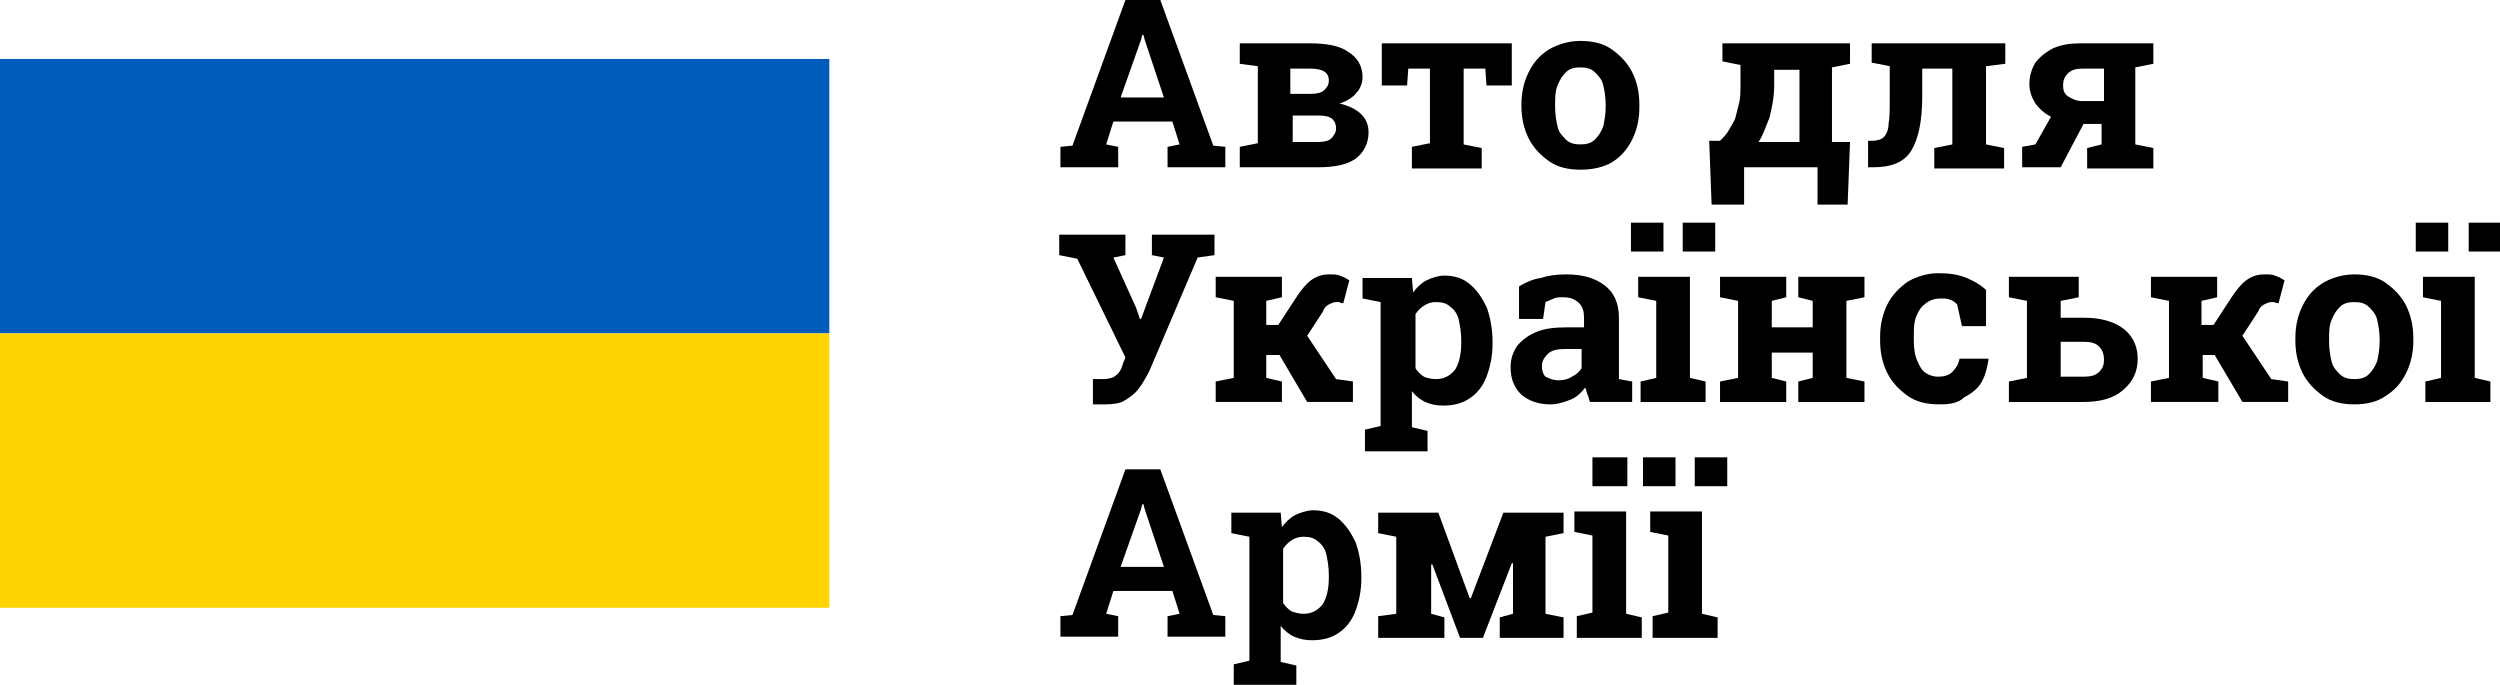
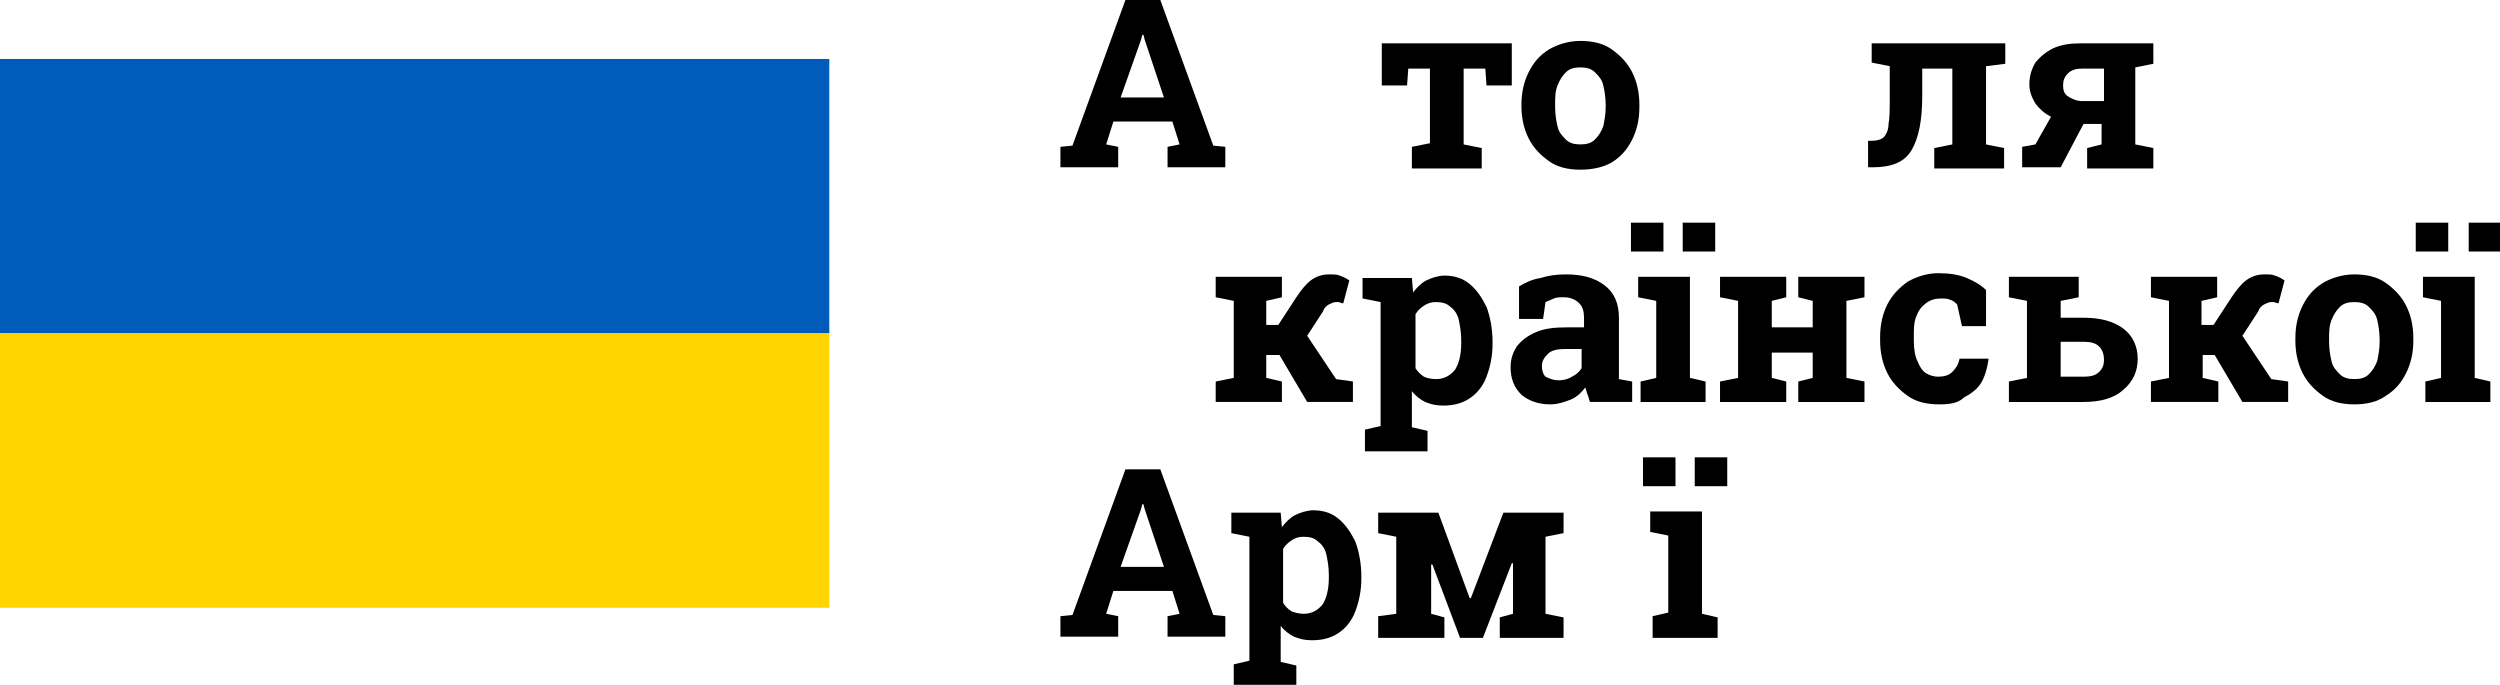
<svg xmlns="http://www.w3.org/2000/svg" width="230" height="63" viewBox="0 0 230 63" fill="none">
  <g clip-path="url(#clip0_142_589)">
    <path d="M76.297 5.426H0V30.67H76.297V5.426Z" fill="#005BBB" />
    <path d="M76.297 30.67H0V55.914H76.297V30.67Z" fill="#FFD400" />
    <path d="M97.559 15.39V13.508L98.666 13.397L103.539 0H106.75L111.623 13.397L112.73 13.508V15.39H107.415V13.508L108.522 13.287L107.858 11.183H102.431L101.767 13.287L102.874 13.508V15.39H97.559ZM103.096 8.968H107.082L105.311 3.654L105.2 3.211H105.089L104.978 3.654L103.096 8.968Z" fill="black" />
-     <path d="M114.059 15.39V13.508L115.72 13.176V6.09L114.059 5.868V3.986H115.72H120.481C122.032 3.986 123.25 4.208 124.025 4.761C124.911 5.315 125.354 6.09 125.354 7.086C125.354 7.64 125.132 8.193 124.8 8.526C124.468 8.969 123.914 9.301 123.25 9.522C124.136 9.744 124.8 10.076 125.243 10.519C125.686 10.961 125.907 11.515 125.907 12.179C125.907 13.176 125.464 14.062 124.689 14.615C123.914 15.169 122.696 15.39 121.256 15.39H114.059ZM118.82 8.636H120.592C121.146 8.636 121.589 8.526 121.81 8.304C122.032 8.083 122.253 7.861 122.253 7.418C122.253 6.643 121.699 6.311 120.481 6.311H118.71V8.636H118.82ZM118.82 13.065H121.256C121.81 13.065 122.253 12.954 122.475 12.733C122.696 12.512 122.918 12.179 122.918 11.847C122.918 11.404 122.807 11.183 122.585 10.961C122.364 10.74 121.921 10.629 121.367 10.629H118.931V13.065H118.82Z" fill="black" />
    <path d="M129.894 15.39V13.508L131.555 13.176V6.311H129.562L129.451 7.861H127.125V3.986H139.085V7.861H136.76L136.649 6.311H134.656V13.287L136.317 13.619V15.501H129.894V15.39Z" fill="black" />
    <path d="M145.397 15.611C144.29 15.611 143.293 15.39 142.518 14.836C141.743 14.283 141.079 13.618 140.636 12.733C140.193 11.847 139.971 10.851 139.971 9.743V9.633C139.971 8.525 140.193 7.529 140.636 6.643C141.079 5.757 141.632 5.093 142.518 4.539C143.293 4.097 144.29 3.764 145.397 3.764C146.505 3.764 147.501 3.986 148.276 4.539C149.052 5.093 149.716 5.757 150.159 6.643C150.602 7.529 150.823 8.525 150.823 9.633V9.854C150.823 10.961 150.602 11.958 150.159 12.844C149.716 13.729 149.162 14.394 148.276 14.947C147.501 15.39 146.505 15.611 145.397 15.611ZM145.397 13.286C145.951 13.286 146.394 13.176 146.726 12.844C147.058 12.511 147.28 12.179 147.501 11.626C147.612 11.072 147.723 10.518 147.723 9.854V9.633C147.723 8.968 147.612 8.304 147.501 7.861C147.391 7.307 147.058 6.975 146.726 6.643C146.394 6.311 145.951 6.2 145.397 6.2C144.844 6.2 144.401 6.311 144.068 6.643C143.736 6.975 143.515 7.307 143.293 7.861C143.072 8.415 143.072 8.968 143.072 9.633V9.854C143.072 10.518 143.183 11.183 143.293 11.626C143.404 12.179 143.736 12.511 144.068 12.844C144.401 13.176 144.844 13.286 145.397 13.286Z" fill="black" />
-     <path d="M157.468 18.823L157.246 12.954H158.243C158.575 12.622 158.907 12.29 159.129 11.847C159.35 11.404 159.572 11.183 159.682 10.74C159.793 10.297 159.904 9.854 160.015 9.411C160.125 8.969 160.125 8.304 160.125 7.64V5.979L158.464 5.647V3.986H168.541H170.202V5.868L168.541 6.2V13.065H170.202L169.981 18.823H167.212V15.39H160.457V18.823H157.468ZM161.786 13.065H165.551V6.422H163.226V7.861C163.226 8.969 163.004 9.965 162.783 10.851C162.451 11.626 162.229 12.401 161.786 13.065Z" fill="black" />
    <path d="M171.863 15.39V12.954H172.195C172.638 12.954 173.081 12.844 173.303 12.622C173.524 12.401 173.746 11.958 173.746 11.404C173.857 10.851 173.857 9.965 173.857 8.969V6.09L172.195 5.758V3.986H182.826H184.487V5.868L182.715 6.09V13.287L184.377 13.619V15.501H177.954V13.619L179.615 13.287V6.311H176.846V8.858C176.846 11.072 176.514 12.733 175.85 13.84C175.185 14.947 173.967 15.39 172.306 15.39H171.863Z" fill="black" />
    <path d="M186.038 15.39V13.508L187.256 13.287L188.695 10.74C188.031 10.408 187.588 9.965 187.256 9.522C186.923 8.969 186.702 8.415 186.702 7.751C186.702 6.976 186.923 6.311 187.256 5.758C187.699 5.204 188.252 4.761 188.917 4.429C189.692 4.097 190.467 3.986 191.464 3.986H198.108V5.868L196.447 6.2V13.287L198.108 13.619V15.501H192.017V13.619L193.346 13.287V11.404H191.685L189.581 15.39H186.038ZM191.574 9.301H193.568V6.311H191.574C191.021 6.311 190.578 6.422 190.246 6.754C189.913 7.086 189.803 7.418 189.803 7.861C189.803 8.304 189.913 8.636 190.246 8.858C190.578 9.079 191.021 9.301 191.574 9.301Z" fill="black" />
-     <path d="M101.656 37.202C101.435 37.202 101.324 37.202 101.103 37.202C100.881 37.202 100.66 37.202 100.549 37.202V34.877C100.66 34.877 100.77 34.877 100.992 34.877C101.213 34.877 101.324 34.877 101.435 34.877C101.988 34.877 102.431 34.766 102.653 34.545C102.985 34.323 103.207 33.881 103.317 33.438L103.539 32.884L99.109 23.805L97.448 23.473V21.591H103.539V23.473L102.431 23.694L104.535 28.345L104.868 29.341H104.978L107.082 23.694L105.975 23.473V21.591H111.733V23.473L110.183 23.694L105.753 34.102C105.421 34.766 105.089 35.32 104.757 35.763C104.425 36.206 103.982 36.538 103.428 36.87C103.096 37.092 102.431 37.202 101.656 37.202Z" fill="black" />
    <path d="M111.844 36.98V35.098L113.505 34.766V27.68L111.844 27.348V25.466H117.935V27.348L116.495 27.68V29.894H117.603L119.264 27.348C119.707 26.683 120.149 26.13 120.592 25.798C121.035 25.466 121.589 25.244 122.253 25.244C122.696 25.244 123.029 25.244 123.25 25.355C123.582 25.466 123.804 25.576 124.136 25.798L123.582 27.901C123.361 27.901 123.25 27.791 123.139 27.791C123.029 27.791 123.029 27.791 122.918 27.791C122.696 27.791 122.475 27.901 122.253 28.012C122.032 28.123 121.811 28.344 121.7 28.677L120.26 30.891L122.918 34.877L124.468 35.098V36.98H120.26L117.713 32.662H116.495V34.766L117.935 35.098V36.98H111.844Z" fill="black" />
    <path d="M125.575 41.41V39.527L127.015 39.195V27.791L125.354 27.459V25.576H129.894L130.005 26.905C130.337 26.462 130.78 26.019 131.223 25.798C131.666 25.576 132.33 25.355 132.884 25.355C133.77 25.355 134.545 25.576 135.21 26.13C135.874 26.684 136.317 27.348 136.76 28.234C137.092 29.119 137.314 30.227 137.314 31.445V31.666C137.314 32.773 137.092 33.77 136.76 34.656C136.428 35.541 135.874 36.206 135.21 36.648C134.545 37.091 133.77 37.313 132.773 37.313C132.109 37.313 131.666 37.202 131.112 36.981C130.669 36.759 130.226 36.427 129.894 35.984V39.306L131.334 39.638V41.52H125.575V41.41ZM132.109 34.877C132.884 34.877 133.438 34.545 133.881 33.991C134.213 33.438 134.434 32.663 134.434 31.555V31.334C134.434 30.559 134.324 30.005 134.213 29.452C134.102 28.898 133.77 28.455 133.438 28.234C133.106 27.902 132.663 27.791 132.109 27.791C131.666 27.791 131.334 27.902 131.002 28.123C130.669 28.344 130.448 28.566 130.226 28.898V33.88C130.448 34.213 130.669 34.434 131.002 34.656C131.223 34.766 131.666 34.877 132.109 34.877Z" fill="black" />
    <path d="M142.629 37.202C141.522 37.202 140.636 36.87 139.971 36.316C139.307 35.652 138.975 34.877 138.975 33.77C138.975 32.995 139.196 32.441 139.528 31.887C139.971 31.334 140.525 30.891 141.3 30.559C142.075 30.227 142.961 30.116 144.179 30.116H145.73V29.23C145.73 28.677 145.619 28.234 145.287 27.901C144.954 27.569 144.511 27.348 143.847 27.348C143.515 27.348 143.183 27.348 142.961 27.459C142.74 27.569 142.407 27.68 142.186 27.791L141.964 29.341H139.75V26.351C140.303 26.019 140.968 25.687 141.743 25.576C142.407 25.355 143.183 25.244 144.069 25.244C145.619 25.244 146.726 25.576 147.612 26.241C148.498 26.905 148.941 27.901 148.941 29.23V33.991C148.941 34.102 148.941 34.323 148.941 34.434C148.941 34.545 148.941 34.766 148.941 34.877L150.159 35.098V36.98H146.283C146.173 36.759 146.172 36.538 146.062 36.316C145.951 36.095 145.951 35.873 145.84 35.652C145.508 36.095 145.065 36.538 144.511 36.759C143.958 36.98 143.293 37.202 142.629 37.202ZM143.404 34.988C143.847 34.988 144.29 34.877 144.622 34.655C145.065 34.434 145.287 34.212 145.508 33.88V32.109H143.958C143.293 32.109 142.74 32.219 142.407 32.552C142.075 32.884 141.854 33.216 141.854 33.659C141.854 34.102 141.964 34.434 142.186 34.655C142.629 34.877 142.961 34.988 143.404 34.988Z" fill="black" />
    <path d="M150.048 23.141V20.483H153.038V23.141H150.048ZM150.934 36.981V35.099L152.373 34.766V27.68L150.712 27.348V25.466H155.474V34.766L156.914 35.099V36.981H150.934ZM154.81 23.141V20.483H157.799V23.141H154.81Z" fill="black" />
    <path d="M158.243 36.981V35.099L159.904 34.766V27.68L158.243 27.348V25.466H164.333V27.348L163.004 27.68V30.116H166.769V27.68L165.441 27.348V25.466H166.769H169.87H171.531V27.348L169.87 27.68V34.766L171.531 35.099V36.981H165.441V35.099L166.769 34.766V32.441H163.004V34.766L164.333 35.099V36.981H158.243Z" fill="black" />
    <path d="M178.397 37.202C177.289 37.202 176.293 36.981 175.518 36.427C174.742 35.873 174.078 35.209 173.635 34.323C173.192 33.438 172.971 32.441 172.971 31.334V31.002C172.971 29.895 173.192 28.898 173.635 28.012C174.078 27.127 174.742 26.462 175.518 25.909C176.293 25.466 177.289 25.134 178.286 25.134C179.283 25.134 180.169 25.244 180.944 25.576C181.719 25.909 182.273 26.241 182.716 26.684V30.005H180.501L180.058 28.012C179.836 27.791 179.726 27.68 179.393 27.569C179.172 27.459 178.84 27.459 178.618 27.459C178.065 27.459 177.622 27.569 177.179 27.902C176.736 28.234 176.514 28.566 176.293 29.119C176.071 29.673 176.071 30.227 176.071 31.002V31.334C176.071 32.109 176.182 32.773 176.404 33.216C176.625 33.77 176.846 34.102 177.179 34.323C177.511 34.545 177.954 34.656 178.286 34.656C178.84 34.656 179.283 34.545 179.615 34.213C179.947 33.88 180.169 33.548 180.279 32.995H182.937V33.105C182.826 33.88 182.605 34.656 182.273 35.209C181.94 35.763 181.387 36.206 180.722 36.538C180.169 37.091 179.393 37.202 178.397 37.202Z" fill="black" />
    <path d="M191.685 29.23C193.235 29.23 194.453 29.562 195.339 30.227C196.225 30.891 196.668 31.888 196.668 32.995C196.668 34.213 196.225 35.099 195.339 35.874C194.453 36.649 193.235 36.981 191.685 36.981H184.819V35.099L186.48 34.766V27.68L184.819 27.348V25.466H191.242V27.348L189.581 27.68V29.23H191.685ZM191.685 34.656C192.349 34.656 192.792 34.545 193.125 34.213C193.457 33.881 193.568 33.548 193.568 33.105C193.568 32.663 193.457 32.22 193.125 31.888C192.792 31.555 192.349 31.445 191.685 31.445H189.581V34.656H191.685Z" fill="black" />
    <path d="M197.886 36.98V35.098L199.547 34.766V27.68L197.886 27.348V25.466H203.977V27.348L202.537 27.68V29.894H203.645L205.306 27.348C205.749 26.683 206.191 26.13 206.634 25.798C207.077 25.466 207.631 25.244 208.295 25.244C208.738 25.244 209.071 25.244 209.292 25.355C209.624 25.466 209.846 25.576 210.178 25.798L209.624 27.901C209.403 27.901 209.292 27.791 209.181 27.791C209.071 27.791 209.071 27.791 208.96 27.791C208.738 27.791 208.517 27.901 208.295 28.012C208.074 28.123 207.853 28.344 207.742 28.677L206.302 30.891L208.96 34.877L210.51 35.098V36.98H206.302L203.755 32.662H202.648V34.766L204.087 35.098V36.98H197.886Z" fill="black" />
    <path d="M216.601 37.202C215.494 37.202 214.497 36.98 213.722 36.427C212.947 35.873 212.282 35.209 211.839 34.323C211.396 33.438 211.175 32.441 211.175 31.334V31.112C211.175 30.005 211.396 29.009 211.839 28.123C212.282 27.237 212.836 26.573 213.722 26.019C214.497 25.576 215.494 25.244 216.601 25.244C217.708 25.244 218.705 25.466 219.48 26.019C220.255 26.573 220.92 27.237 221.363 28.123C221.806 29.009 222.027 30.005 222.027 31.112V31.334C222.027 32.441 221.806 33.438 221.363 34.323C220.92 35.209 220.366 35.873 219.48 36.427C218.705 36.98 217.708 37.202 216.601 37.202ZM216.601 34.877C217.155 34.877 217.598 34.766 217.93 34.434C218.262 34.102 218.483 33.77 218.705 33.216C218.816 32.662 218.926 32.109 218.926 31.445V31.223C218.926 30.559 218.816 29.894 218.705 29.451C218.594 28.898 218.262 28.566 217.93 28.234C217.598 27.901 217.155 27.791 216.601 27.791C216.047 27.791 215.604 27.901 215.272 28.234C214.94 28.566 214.718 28.898 214.497 29.451C214.275 30.005 214.275 30.559 214.275 31.223V31.445C214.275 32.109 214.386 32.773 214.497 33.216C214.608 33.77 214.94 34.102 215.272 34.434C215.604 34.766 216.047 34.877 216.601 34.877Z" fill="black" />
    <path d="M222.249 23.141V20.483H225.238V23.141H222.249ZM223.134 36.981V35.099L224.574 34.766V27.68L222.913 27.348V25.466H227.675V34.766L229.114 35.099V36.981H223.134ZM227.121 23.141V20.483H230.111V23.141H227.121Z" fill="black" />
    <path d="M97.559 58.571V56.689L98.666 56.578L103.539 43.181H106.75L111.623 56.578L112.73 56.689V58.571H107.415V56.689L108.522 56.467L107.858 54.364H102.431L101.767 56.467L102.874 56.689V58.571H97.559ZM103.096 52.149H107.082L105.311 46.835L105.2 46.392H105.089L104.978 46.835L103.096 52.149Z" fill="black" />
    <path d="M113.505 63V61.118L114.945 60.786V49.381L113.284 49.049V47.167H117.824L117.935 48.496C118.267 48.053 118.71 47.61 119.153 47.388C119.596 47.167 120.26 46.946 120.814 46.946C121.7 46.946 122.475 47.167 123.139 47.721C123.804 48.274 124.247 48.938 124.69 49.824C125.022 50.71 125.243 51.817 125.243 53.035V53.257C125.243 54.364 125.022 55.36 124.69 56.246C124.357 57.132 123.804 57.796 123.139 58.239C122.475 58.682 121.7 58.903 120.703 58.903C120.039 58.903 119.596 58.793 119.042 58.571C118.599 58.35 118.156 58.018 117.824 57.575V60.896L119.263 61.228V63.111H113.505V63ZM119.928 56.468C120.703 56.468 121.257 56.135 121.7 55.582C122.032 55.028 122.253 54.253 122.253 53.146V52.925C122.253 52.149 122.143 51.596 122.032 51.042C121.921 50.489 121.589 50.046 121.257 49.824C120.925 49.492 120.482 49.381 119.928 49.381C119.485 49.381 119.153 49.492 118.821 49.714C118.488 49.935 118.267 50.157 118.045 50.489V55.471C118.267 55.803 118.488 56.025 118.821 56.246C119.153 56.357 119.485 56.468 119.928 56.468Z" fill="black" />
    <path d="M126.793 58.571V56.689L128.455 56.468V49.381L126.793 49.049V47.167H128.455H132.33L135.209 55.028H135.32L138.31 47.167H142.186H143.847V49.049L142.186 49.381V56.468L143.847 56.8V58.682H137.978V56.8L139.196 56.468V51.817H139.085L136.428 58.682H134.324L131.777 51.928H131.666V56.468L132.884 56.8V58.682H126.793V58.571Z" fill="black" />
-     <path d="M145.065 58.571V56.689L146.504 56.357V49.271L144.843 48.938V47.056H149.605V56.467L151.044 56.8V58.682H145.065V58.571ZM146.504 44.731V42.074H149.716V44.731H146.504Z" fill="black" />
    <path d="M151.155 44.731V42.074H154.145V44.731H151.155ZM152.041 58.571V56.689L153.481 56.357V49.271L151.82 48.938V47.056H156.581V56.467L158.021 56.8V58.682H152.041V58.571ZM155.917 44.731V42.074H158.907V44.731H155.917Z" fill="black" />
  </g>
  <defs>
    <clipPath id="clip0_142_589">
      <rect width="230" height="63" fill="white" />
    </clipPath>
  </defs>
</svg>